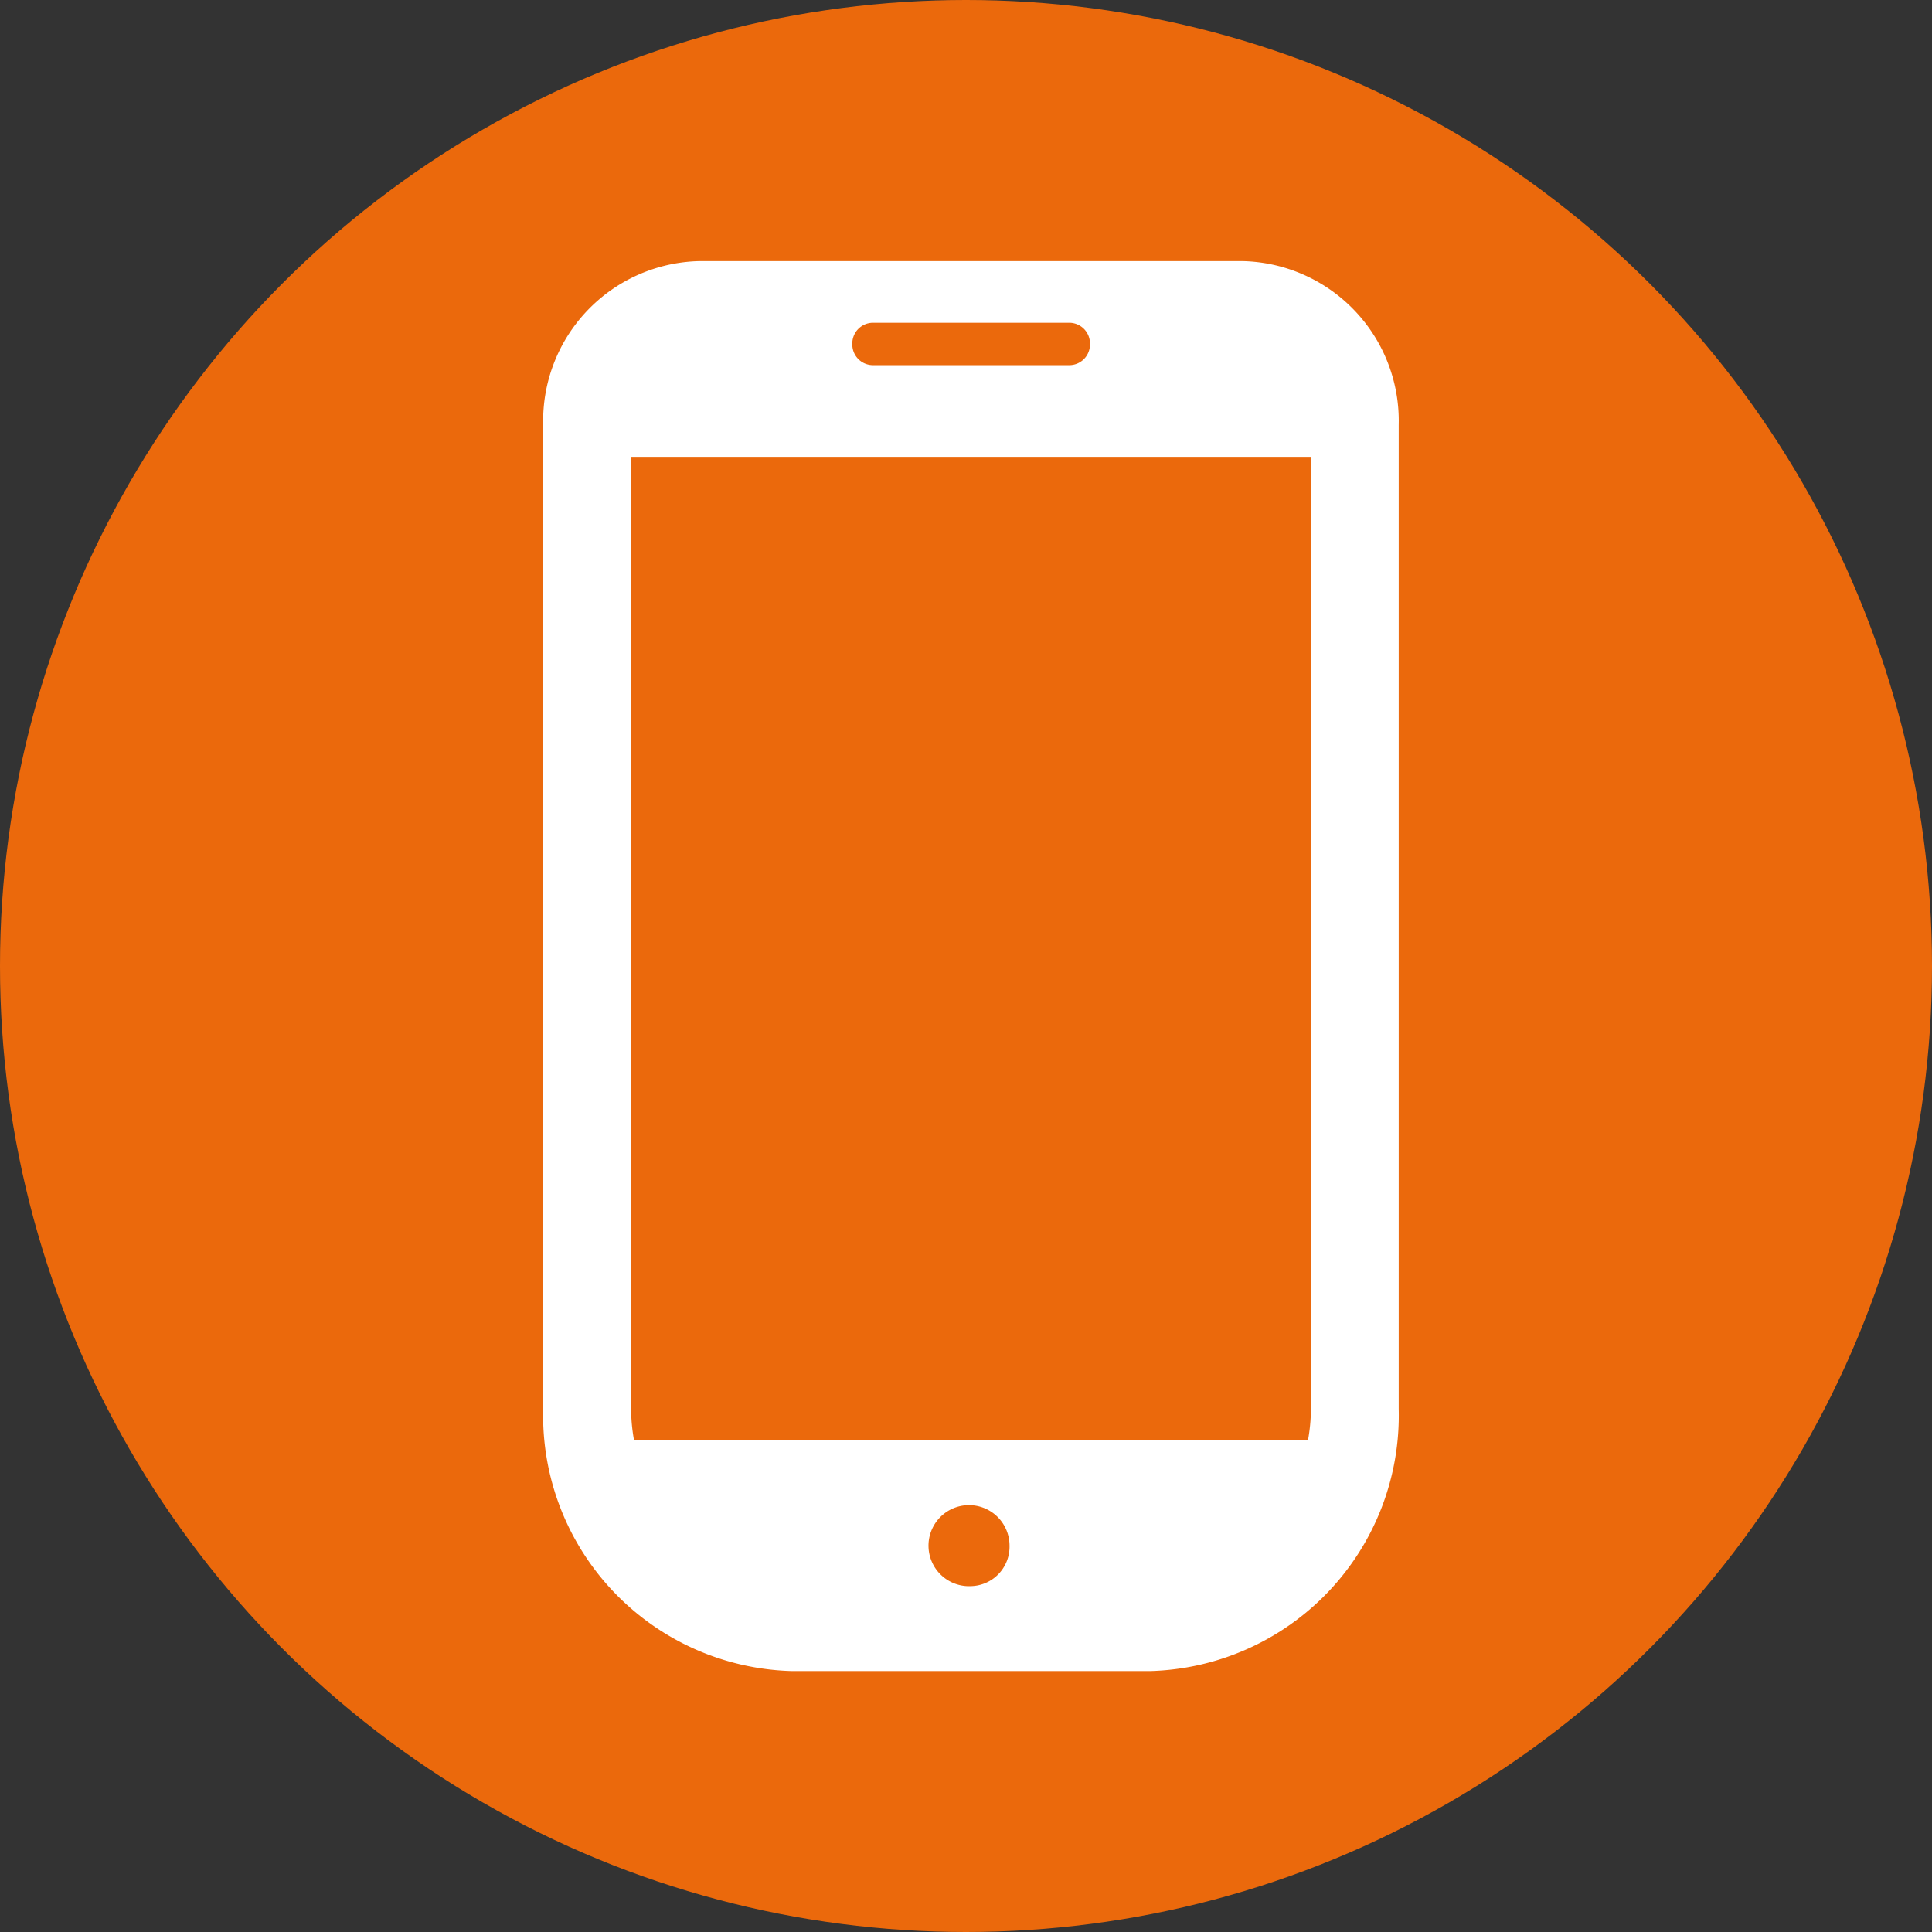
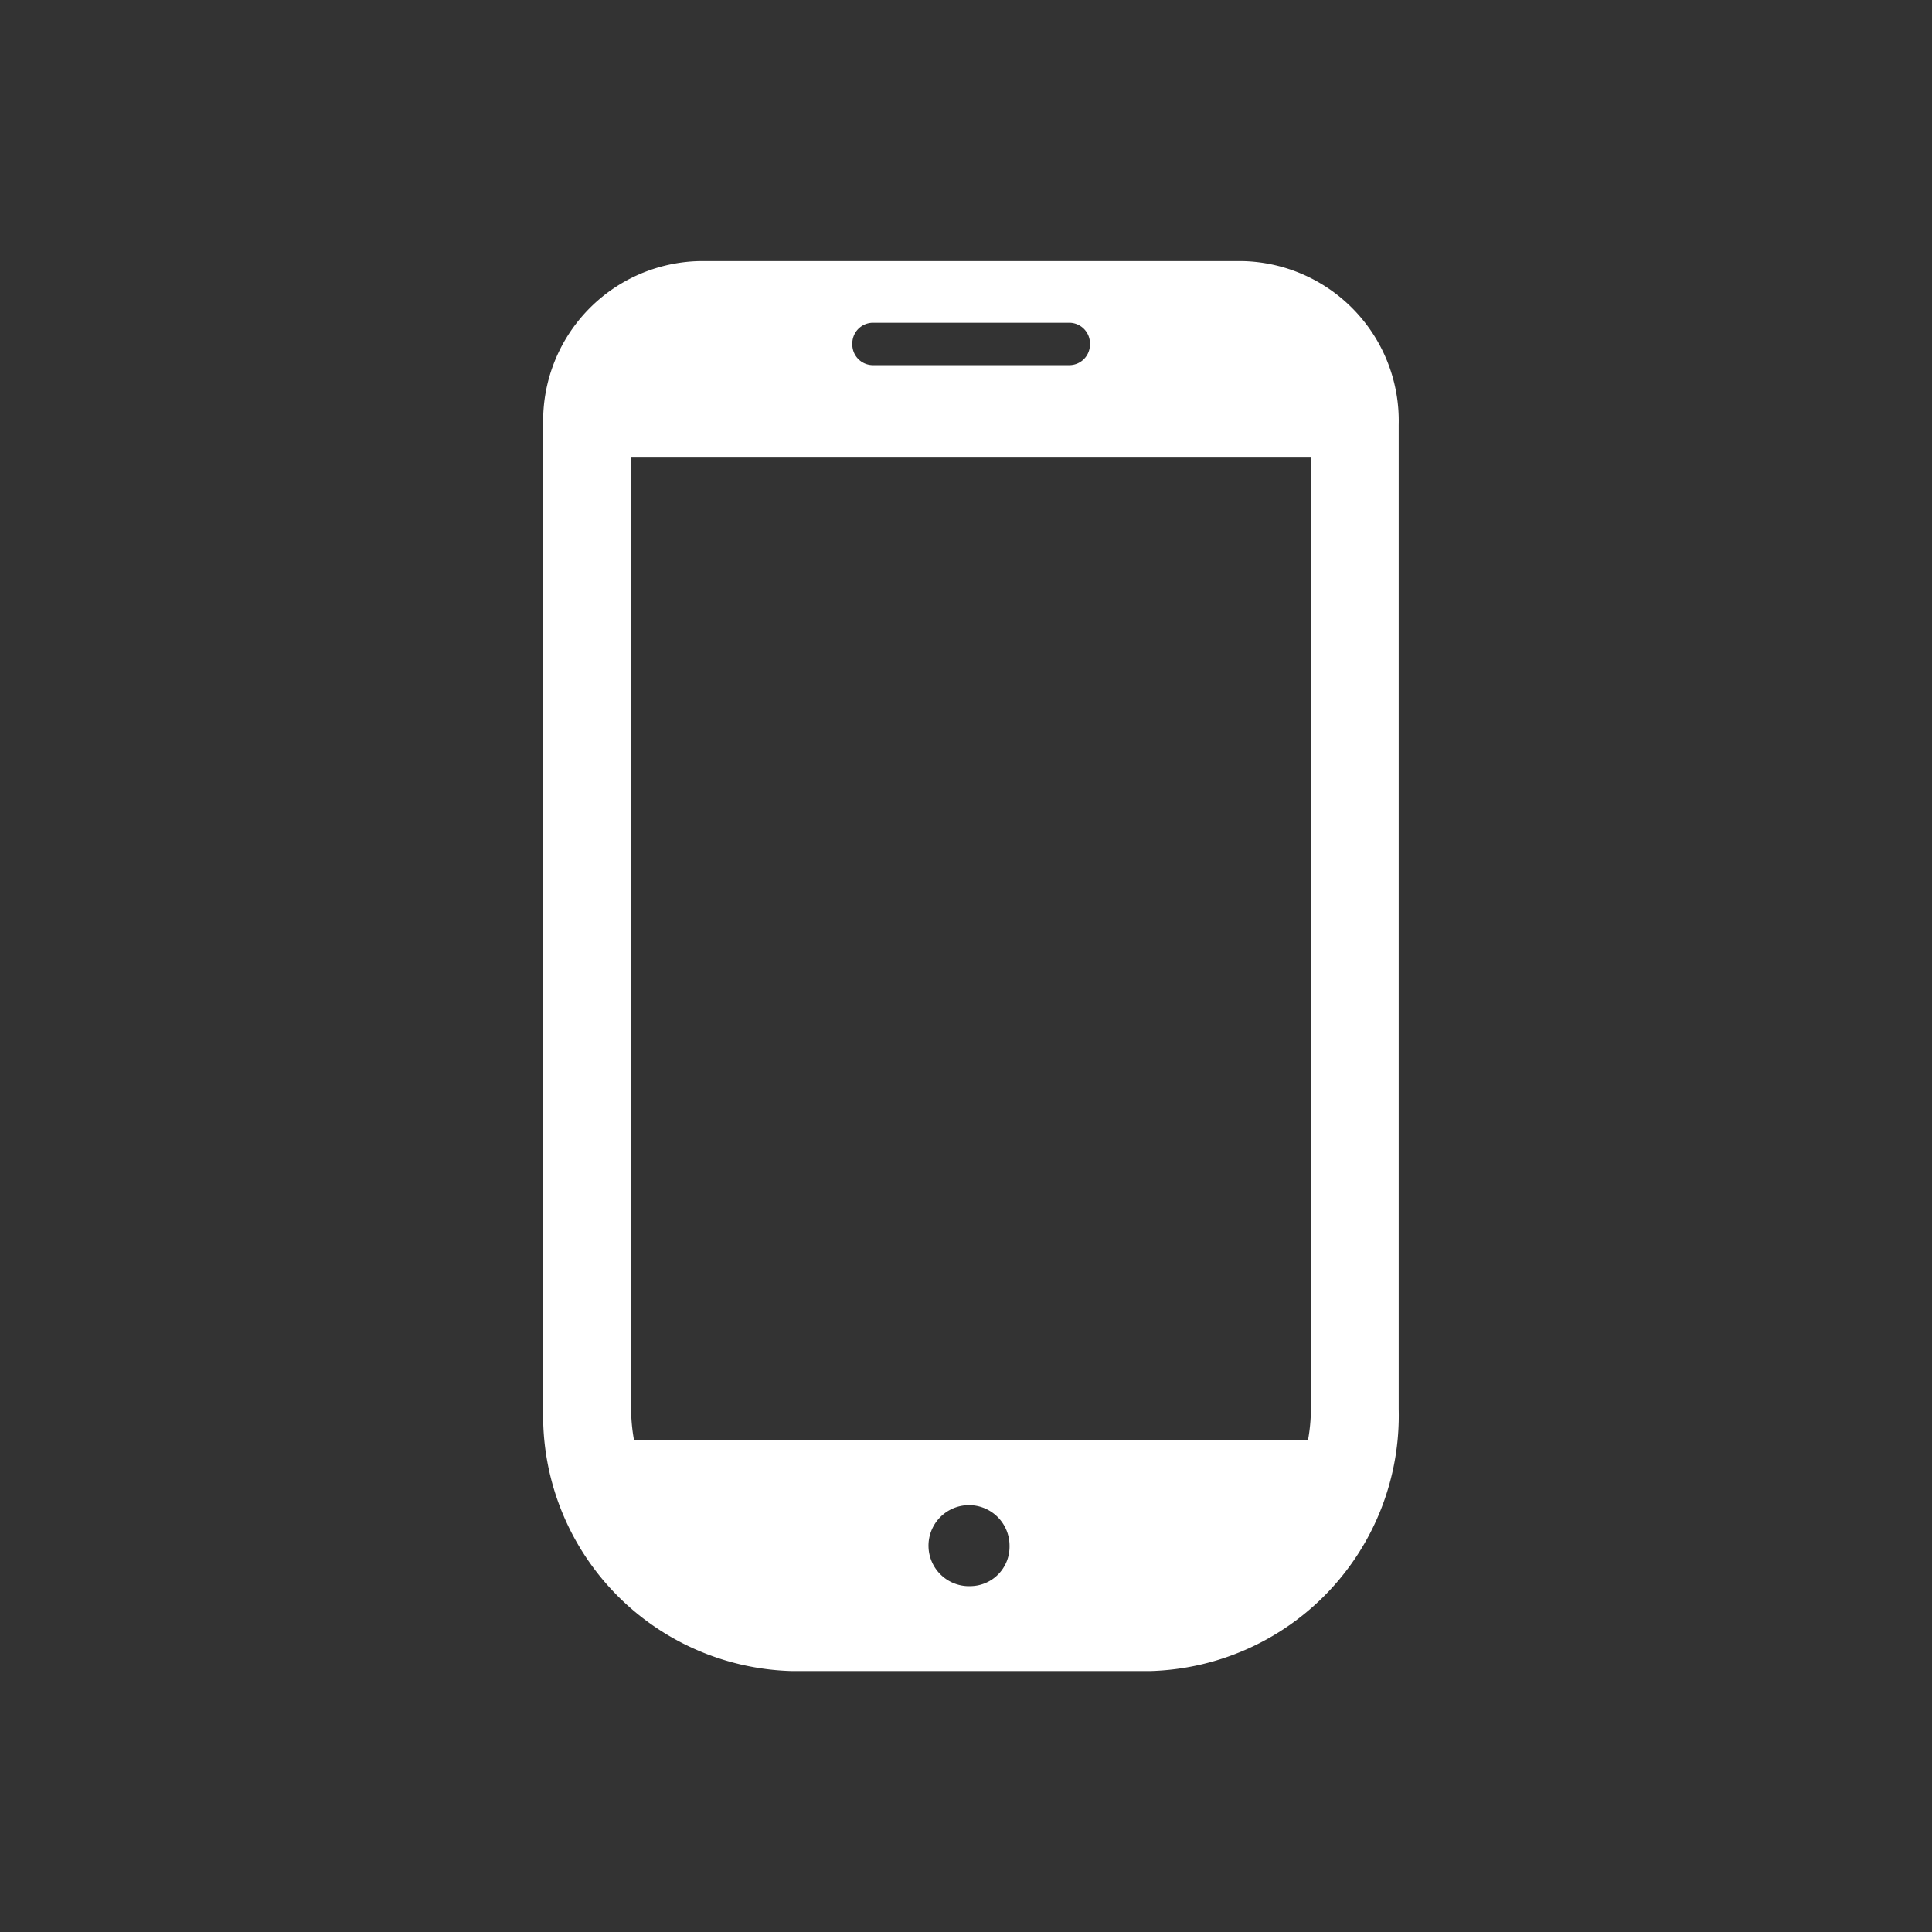
<svg xmlns="http://www.w3.org/2000/svg" width="32" height="32" viewBox="0 0 32 32">
  <rect x="0" y="0" width="32" height="32" fill="#333333" stroke="none" />
  <g id="グループ_778" data-name="グループ 778" transform="translate(-537 -4656)">
-     <circle id="楕円形_69" data-name="楕円形 69" cx="16" cy="16" r="16" transform="translate(537 4656)" fill="#eb690c" />
    <g id="グループ_770" data-name="グループ 770" transform="translate(453.672 4660.325)">
      <path id="パス_702" data-name="パス 702" d="M103.923,0H94.9a2.647,2.647,0,0,0-2.575,2.713v16.3a4.234,4.234,0,0,0,4.12,4.34h5.93a4.234,4.234,0,0,0,4.12-4.34V2.713A2.646,2.646,0,0,0,103.923,0Zm-4.51,21.946a.671.671,0,1,1,.636-.67A.653.653,0,0,1,99.413,21.946ZM97.778,1.021h3.27a.343.343,0,0,1,.333.351.342.342,0,0,1-.333.351h-3.27a.342.342,0,0,1-.333-.351A.343.343,0,0,1,97.778,1.021Zm-4,17.989V3.254h11.263V19.009a2.964,2.964,0,0,1-.047.513H93.828A2.973,2.973,0,0,1,93.781,19.009Z" transform="translate(0)" fill="#fff" />
    </g>
  </g>
</svg>